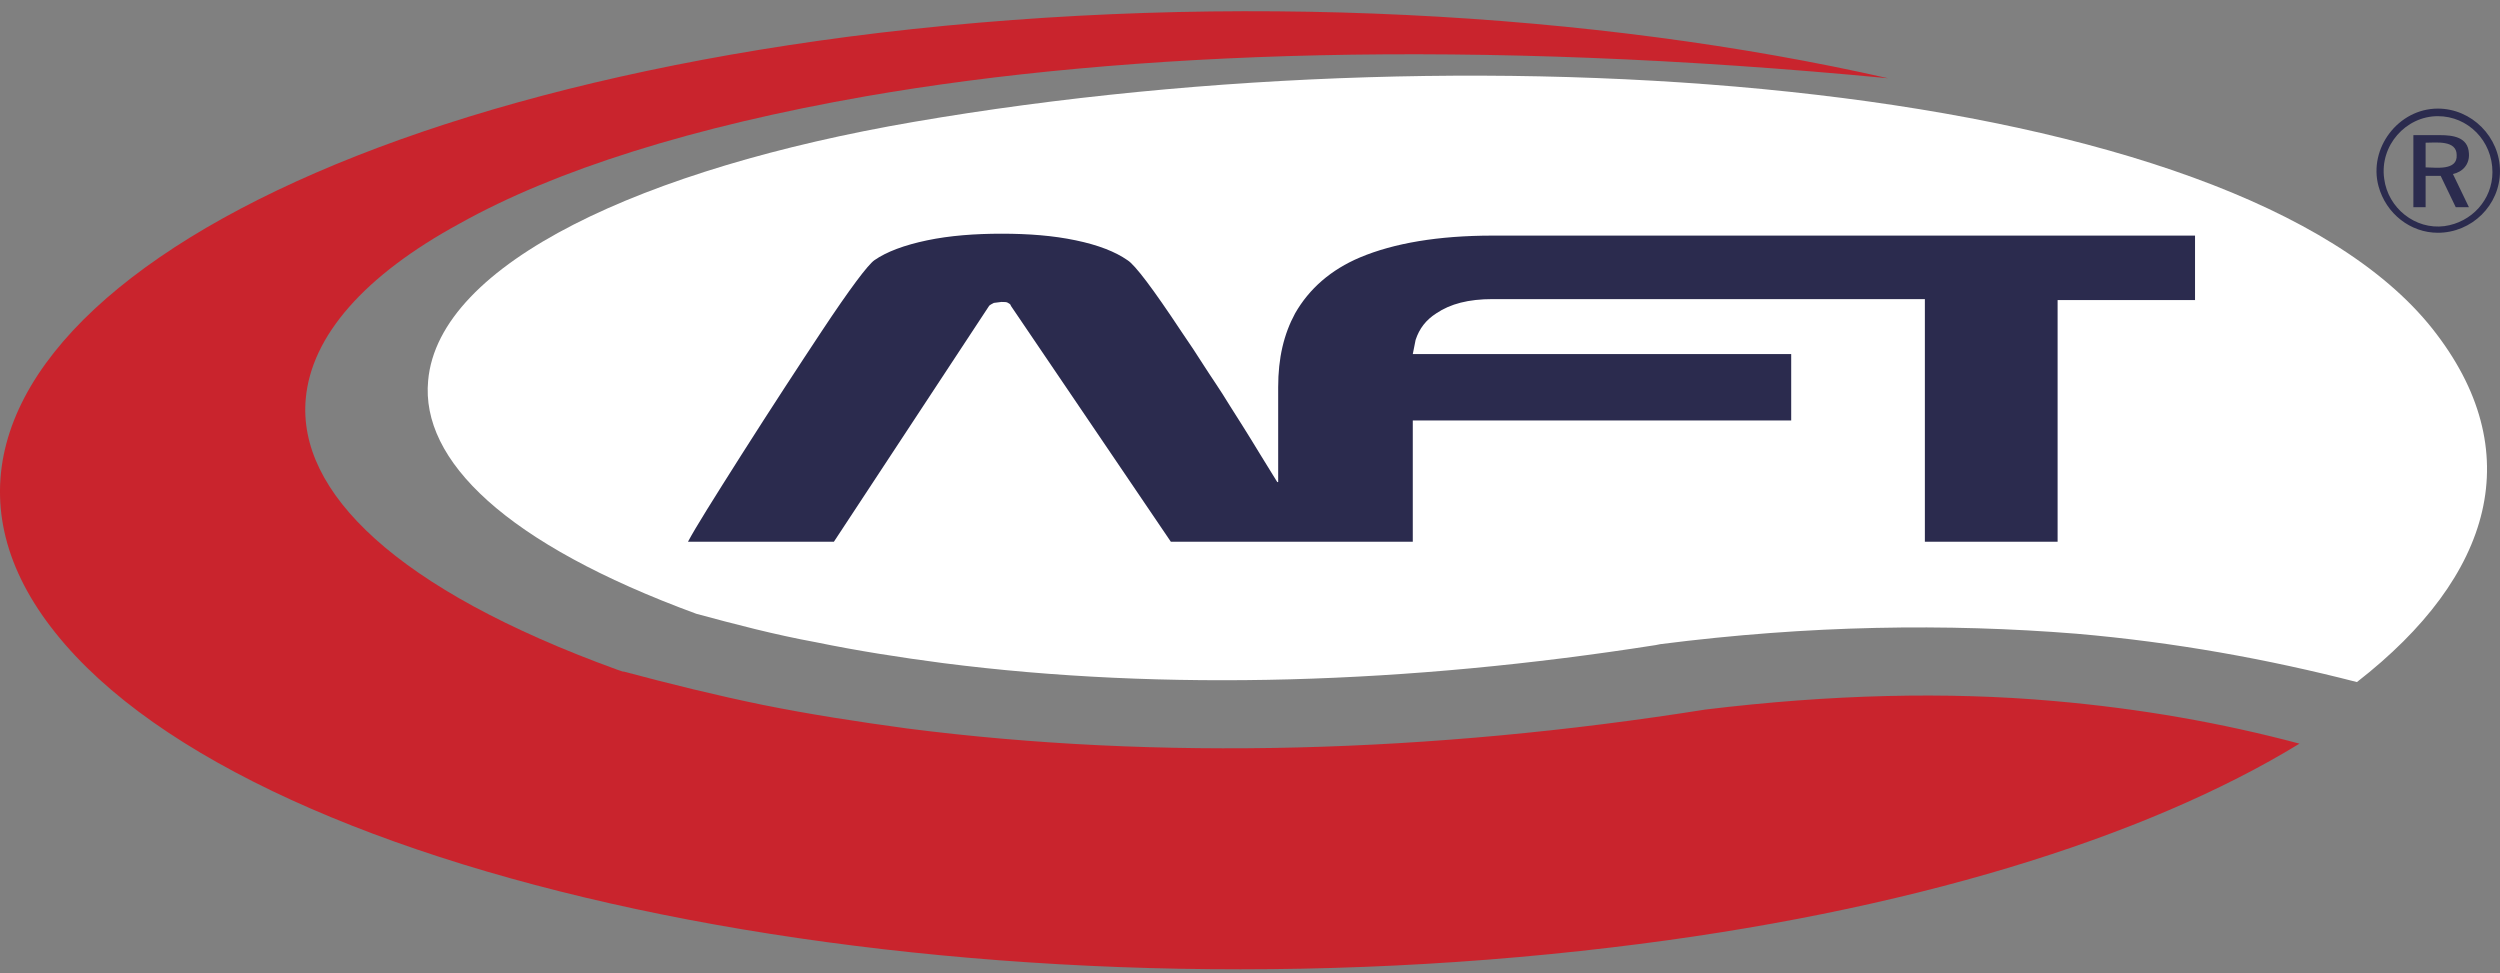
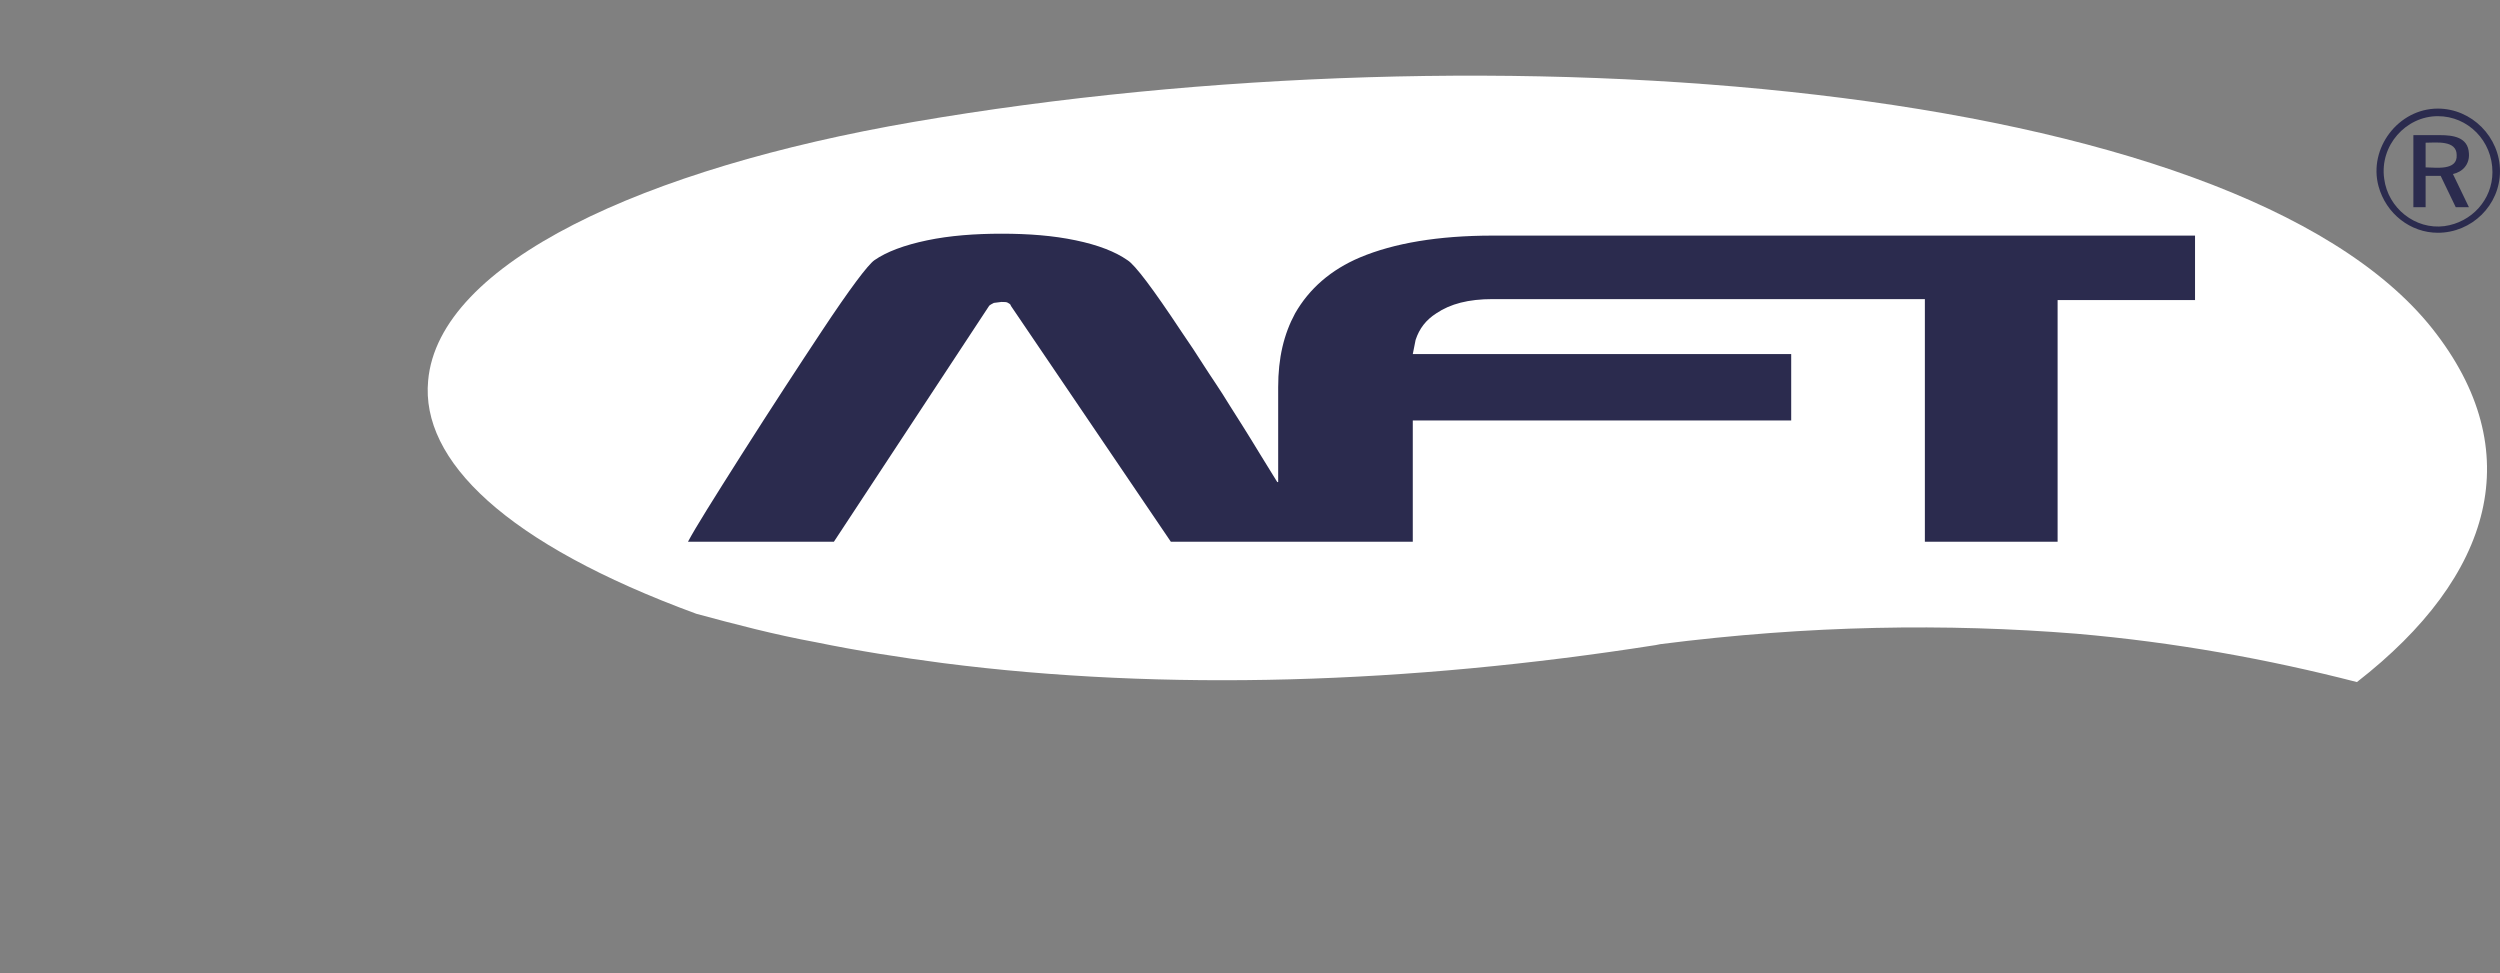
<svg xmlns="http://www.w3.org/2000/svg" width="167" height="65" viewBox="0 0 167 65" fill="none">
  <rect x="0" y="0" width="167" height="65" fill="#808080" stroke="none" />
  <path fill-rule="evenodd" clip-rule="evenodd" d="M157.443 45.562C166.561 38.47 168.95 30.112 162.473 21.944C149.268 5.355 99.718 1.493 61.047 8.141C43 11.243 29.292 17.575 28.6 25.427C28.097 30.745 33.756 36.317 46.521 41.003C49.099 41.699 51.74 42.396 54.507 42.902C57.274 43.472 60.103 43.915 62.996 44.295C77.836 46.195 94.059 45.688 110.597 43.092L110.911 43.029C120.846 41.762 130.027 41.636 138.704 42.332C145.307 42.902 151.532 44.042 157.443 45.562Z" fill="white" />
-   <path fill-rule="evenodd" clip-rule="evenodd" d="M58.782 2.188C14.891 7.444 -9.821 25.363 3.698 42.268C17.155 59.174 63.687 68.545 107.64 63.29C127.448 60.947 143.357 55.945 153.606 49.676C148.387 48.283 142.98 47.334 137.194 46.827C130.026 46.194 122.292 46.384 113.929 47.397C95.567 50.31 77.395 50.816 60.606 48.663C57.336 48.22 54.066 47.714 50.922 47.08C47.841 46.447 44.76 45.688 41.678 44.864H41.616L41.427 44.801L41.238 44.738C26.398 39.356 19.859 32.834 20.425 26.629C20.802 22.45 24.323 18.398 30.737 14.915C37.088 11.369 46.269 8.457 57.839 6.431C75.32 3.391 98.46 2.568 126.127 5.228C106.572 0.795 82.299 -0.598 58.782 2.188Z" fill="#C9242D" />
  <path d="M85.32 32.2L84.188 30.364C83.307 28.908 82.616 27.832 82.175 27.135C81.484 25.995 80.855 25.109 80.415 24.413C79.975 23.716 79.472 22.956 78.906 22.133C77.019 19.284 75.825 17.701 75.321 17.384C74.504 16.814 73.372 16.371 71.863 16.055C70.354 15.738 68.719 15.611 66.895 15.611C65.135 15.611 63.437 15.738 61.928 16.055C60.419 16.371 59.224 16.814 58.407 17.384C57.966 17.701 56.772 19.284 54.885 22.133C53.376 24.413 51.553 27.198 49.54 30.364C47.654 33.34 46.459 35.24 45.956 36.19H55.703L66.078 20.424C66.141 20.36 66.267 20.297 66.392 20.233L66.895 20.17C67.084 20.17 67.273 20.17 67.335 20.233C67.461 20.297 67.524 20.36 67.524 20.424L78.214 36.19H85.32H87.835H94.374V28.085H119.652V27.958V23.653H94.374L94.563 22.703C94.814 21.943 95.255 21.373 95.946 20.93C96.889 20.297 98.084 19.98 99.719 19.98H119.401H119.652H128.581V36.19H137.448V20.044H146.628V15.738H119.652H119.401H99.719C96.072 15.738 93.117 16.244 90.853 17.194C88.904 18.017 87.457 19.284 86.514 20.93C85.76 22.323 85.382 23.906 85.382 25.869V32.2H85.32Z" fill="#2B2B4E" />
  <path fill-rule="evenodd" clip-rule="evenodd" d="M162.031 9.533V11.18C162.66 11.18 164.169 11.433 164.106 10.357C164.106 9.343 162.723 9.533 162.031 9.533ZM161.214 9.027H162.974C163.855 9.027 164.861 9.153 164.923 10.23C164.986 10.99 164.483 11.496 163.855 11.623L164.923 13.839H164.043L163.037 11.749H162.031V13.839H161.214V9.027ZM162.848 7.76C160.71 7.76 158.95 9.723 159.264 11.939C159.516 13.902 161.339 15.358 163.289 15.105C165.112 14.852 166.495 13.332 166.495 11.496C166.495 9.407 164.861 7.76 162.848 7.76ZM162.848 7.254C165.112 7.254 166.999 9.153 166.999 11.433C166.999 13.712 165.112 15.549 162.848 15.549C161.025 15.549 159.39 14.282 158.887 12.446C158.195 9.913 160.207 7.254 162.848 7.254Z" fill="#2B2B4E" />
</svg>